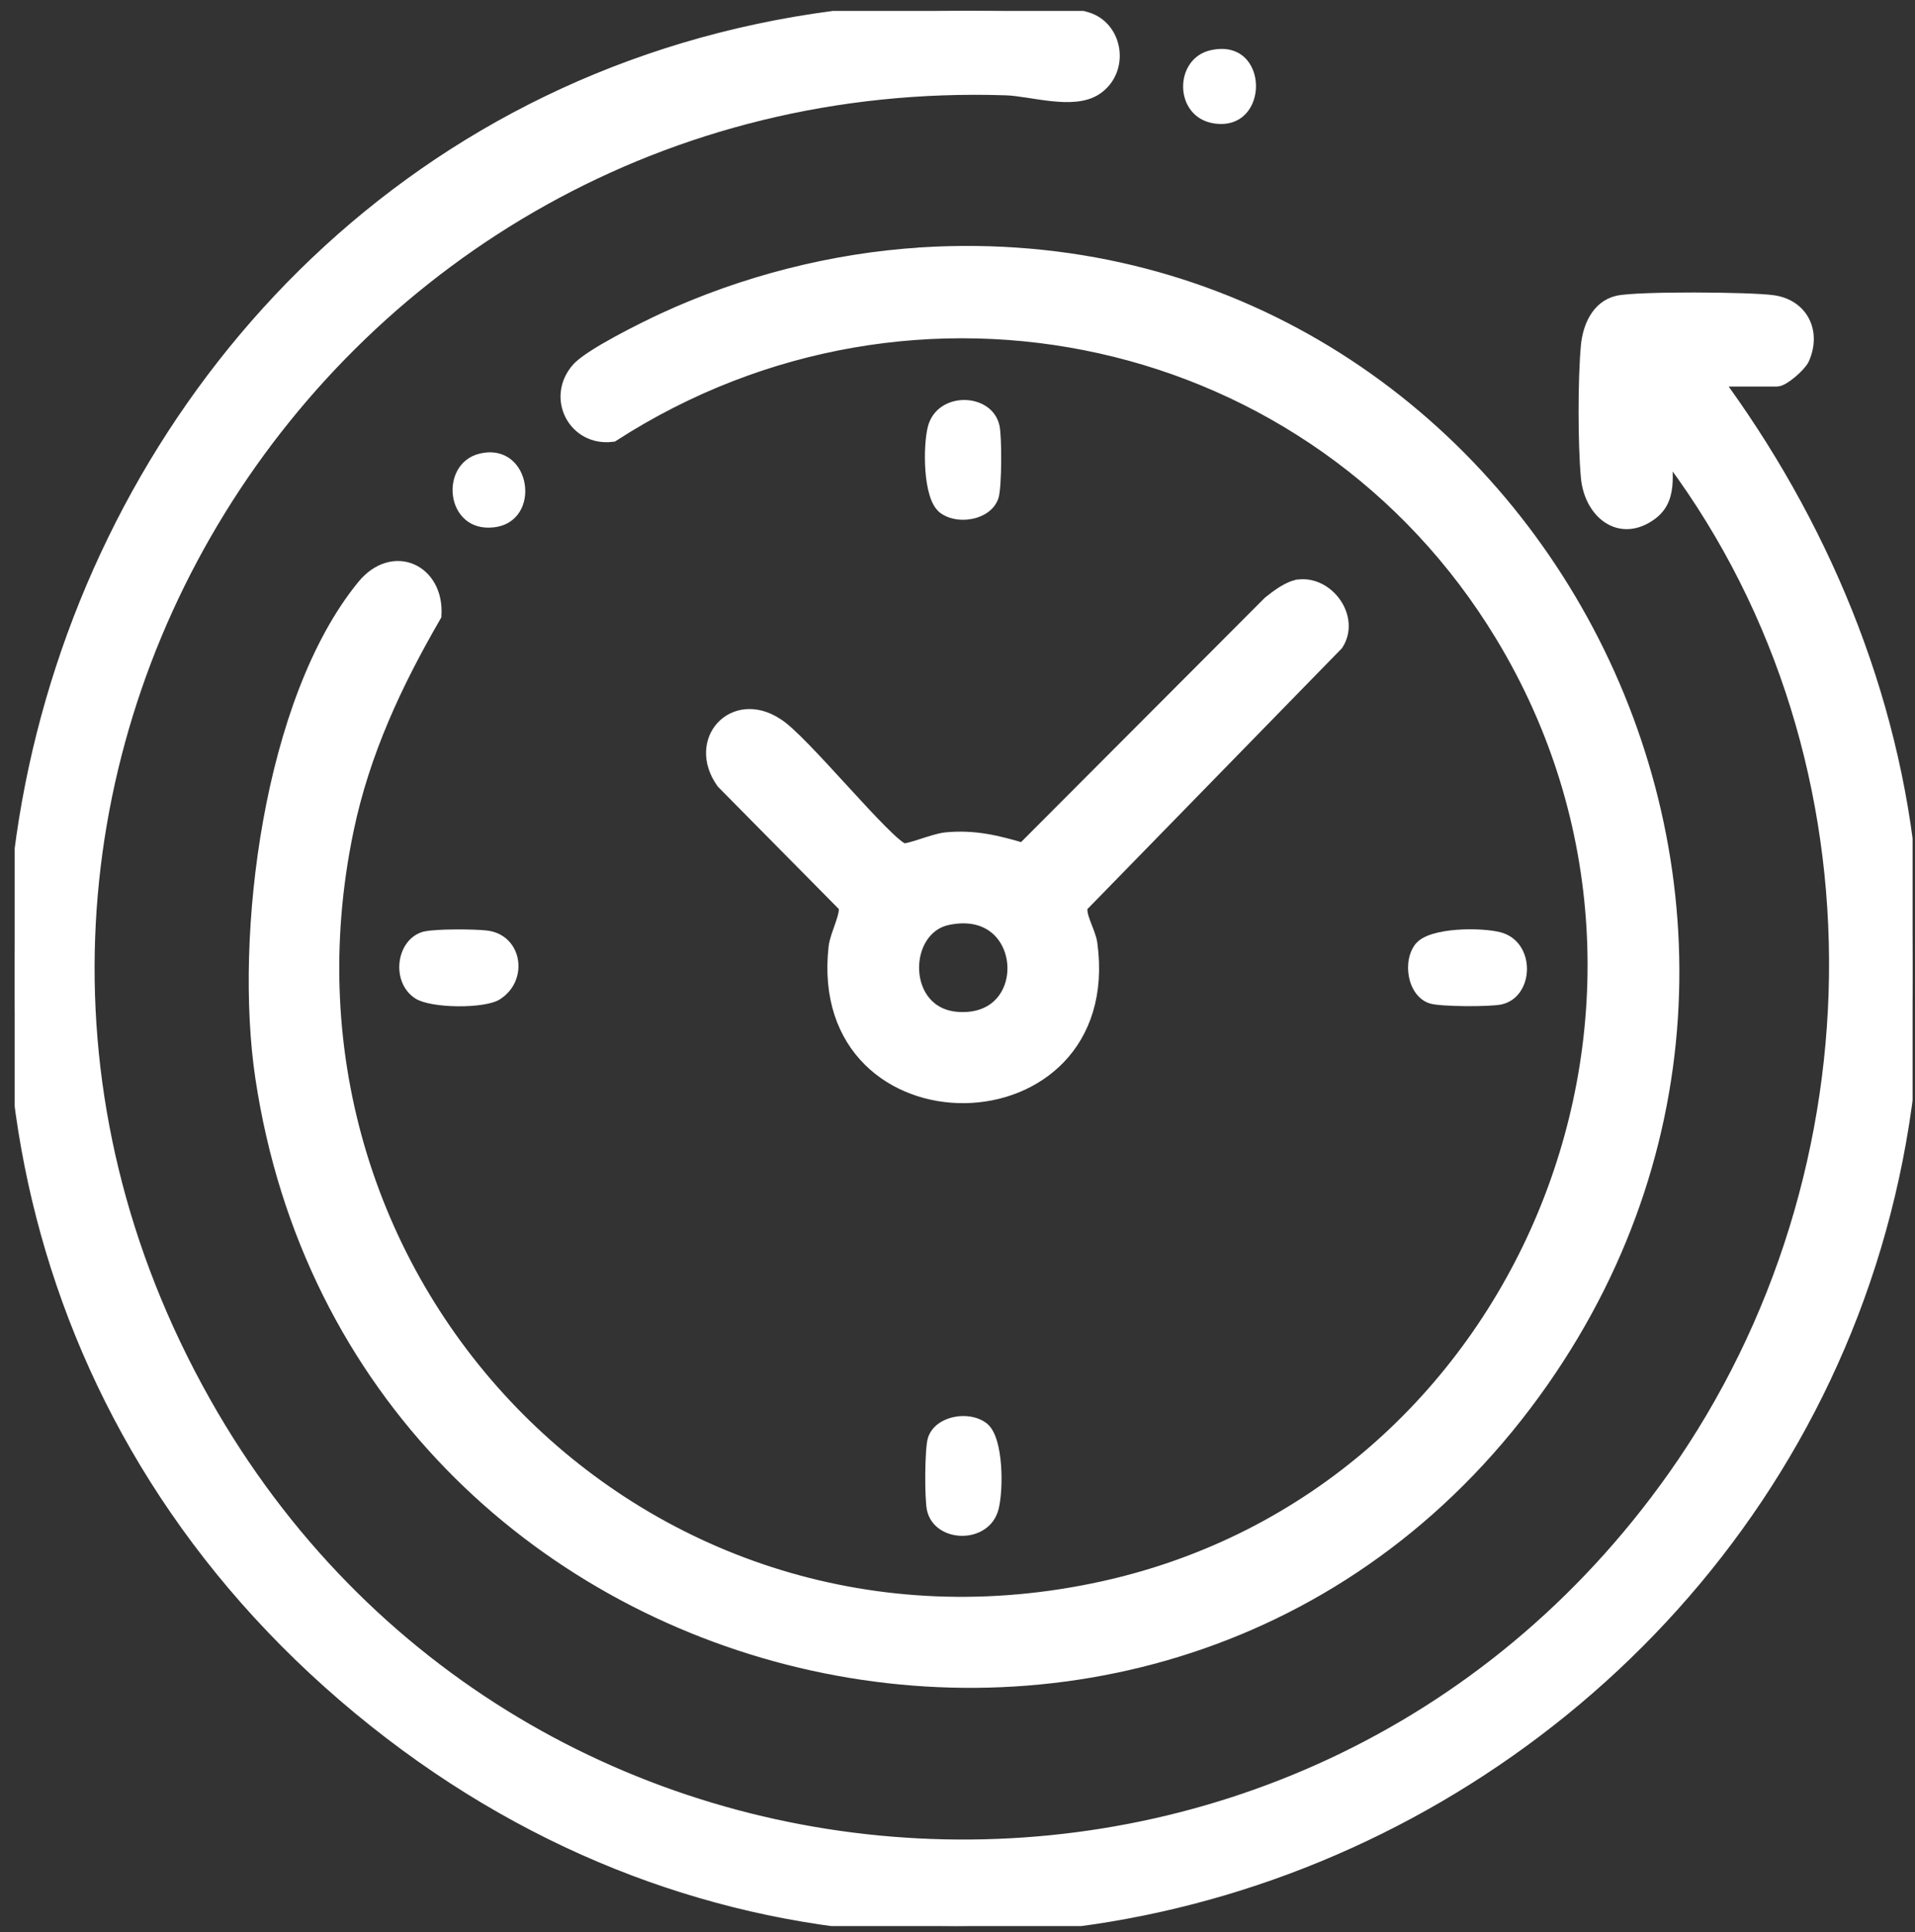
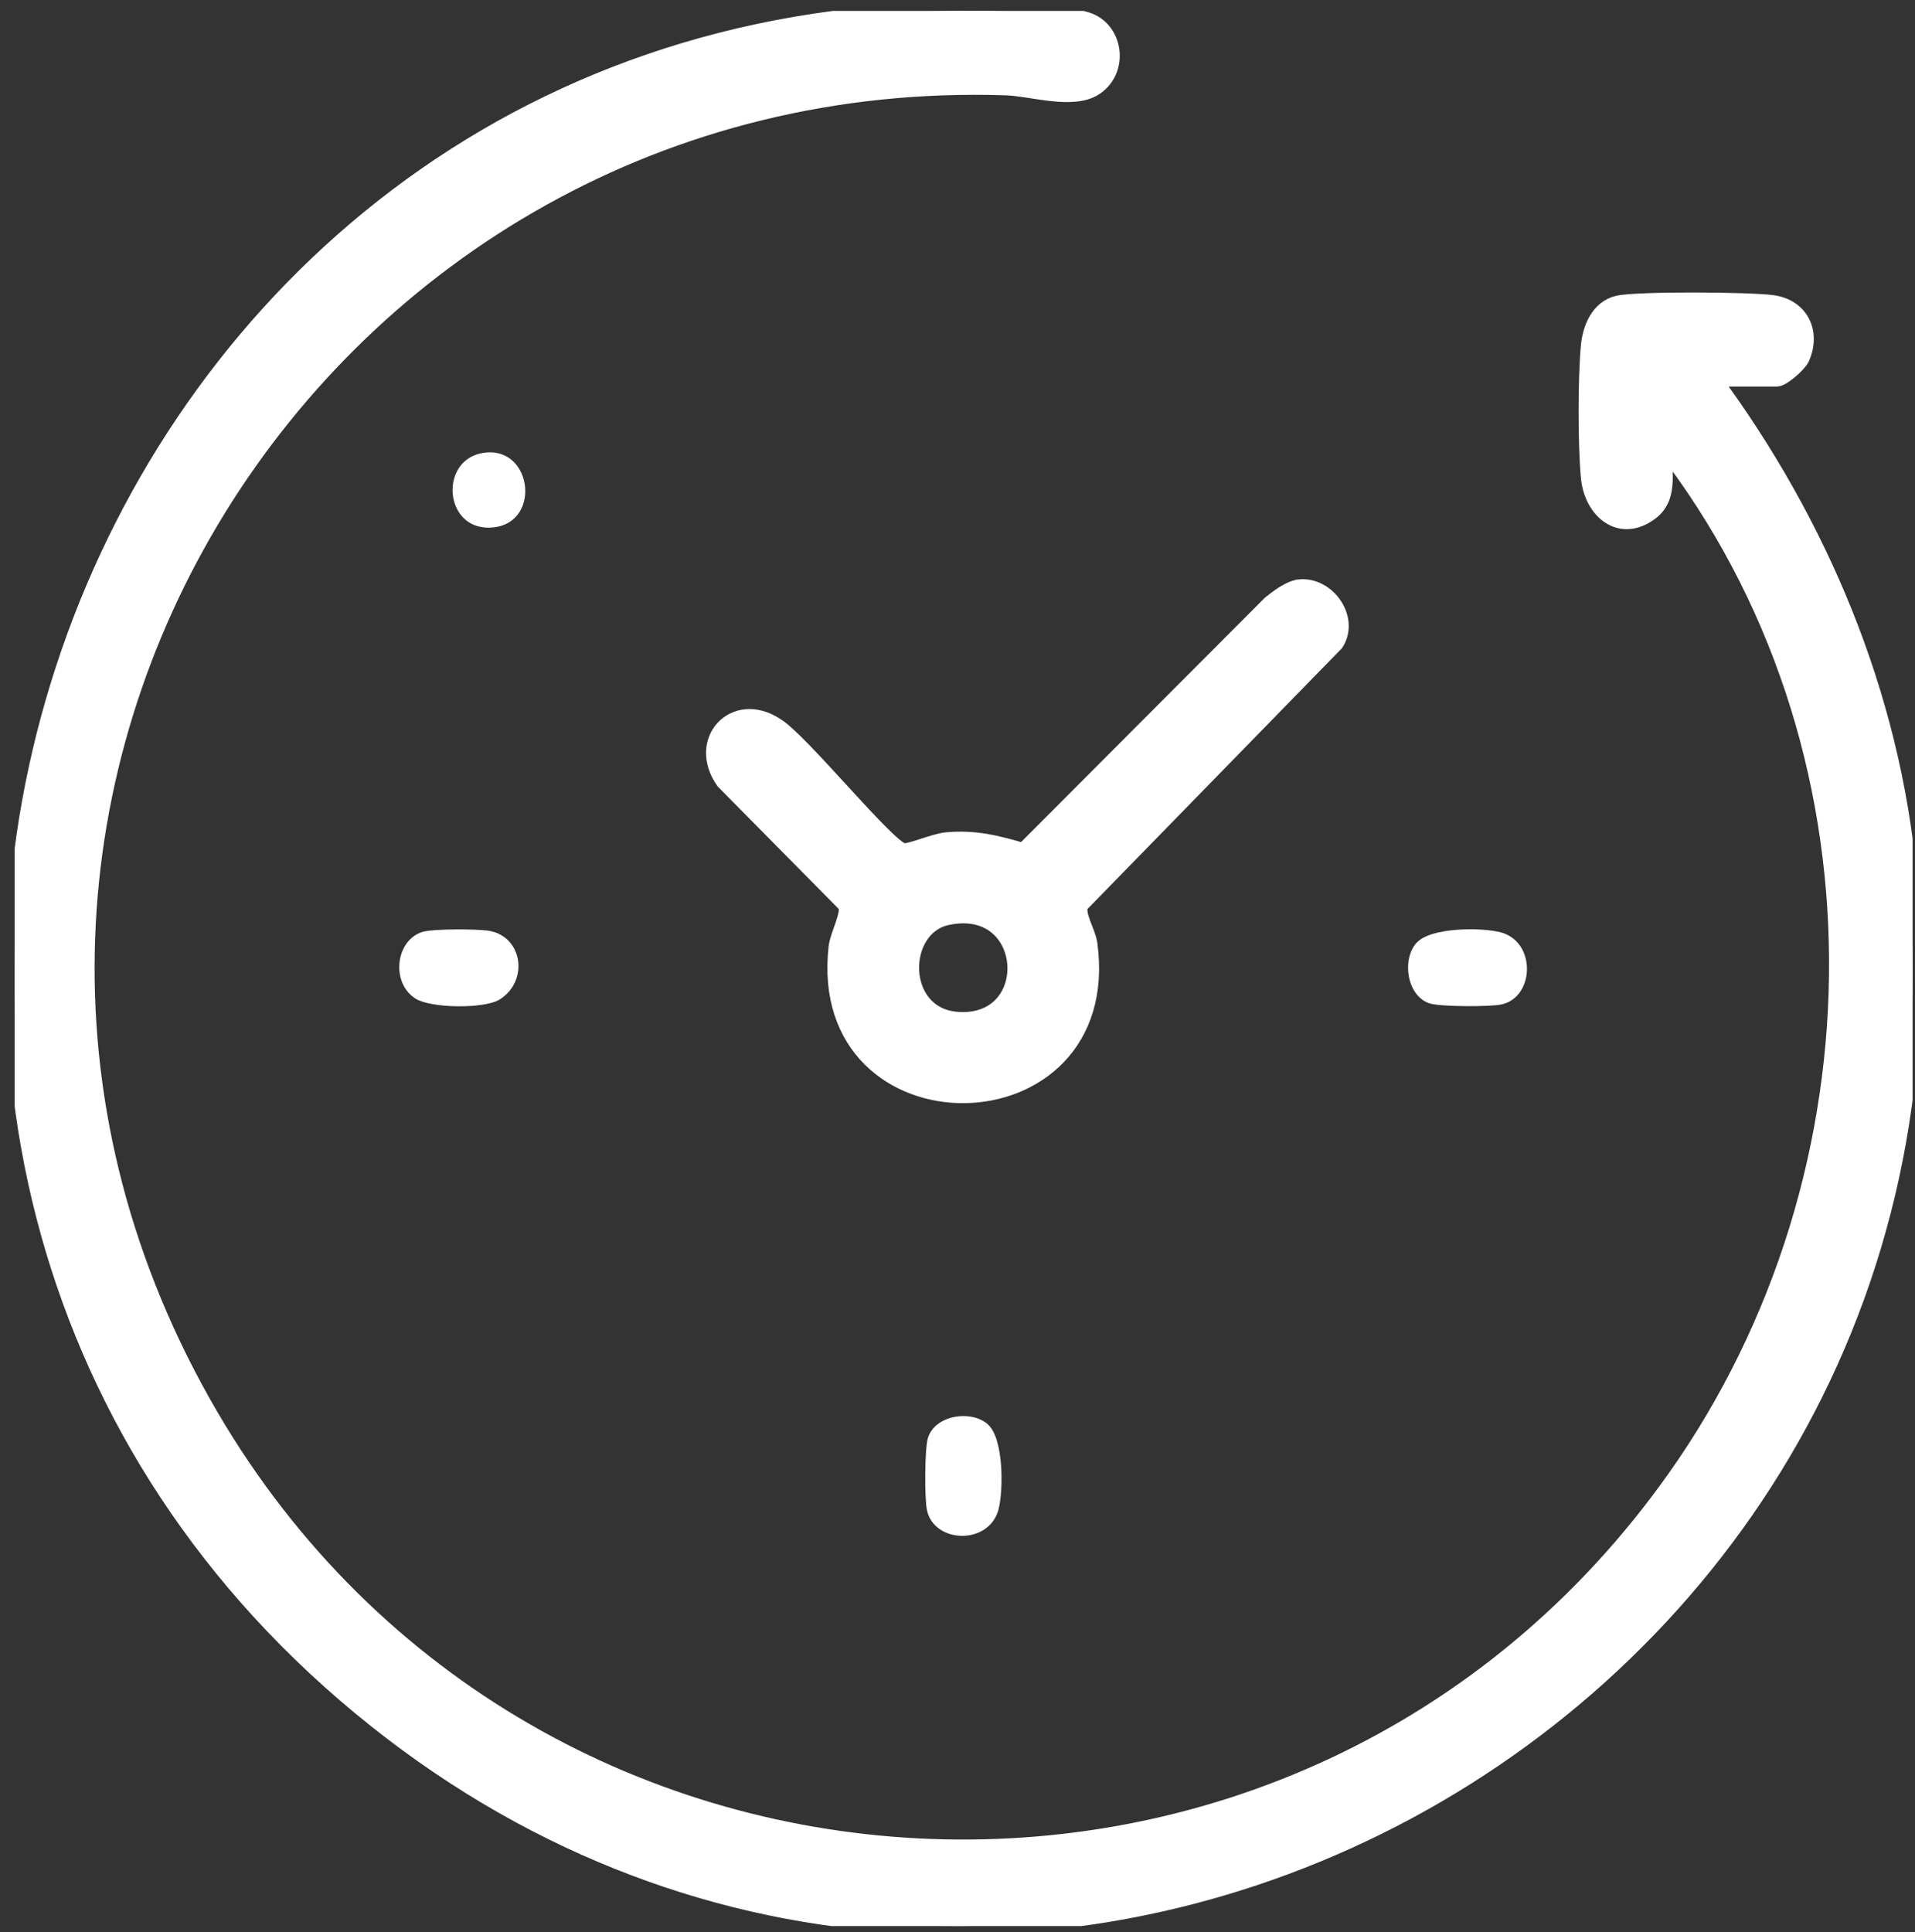
<svg xmlns="http://www.w3.org/2000/svg" width="112" height="113" viewBox="0 0 112 113" fill="none">
  <rect x="0" y="0" width="112" height="113" fill="#333333" stroke="none" />
  <g clip-path="url(#clip0_341_3201)">
    <path d="M100.12 22.106C106.398 30.577 110.639 40.639 111.607 51.256C116.104 100.614 59.263 131.382 21.114 99.831C-17.955 67.519 3.12 3.298 53.407 0.714C55.781 0.591 61.394 0.543 63.539 1.204C65.193 1.711 65.536 4.077 64.029 5.082C62.753 5.935 60.344 5.122 58.833 5.074C18.666 3.766 -8.249 46.433 11.854 82.081C30.282 114.752 76.31 117.1 97.998 86.459C110.66 68.564 110.834 43.473 97.303 26.038C97.19 27.367 97.746 29.016 96.509 29.934C94.751 31.246 93.136 29.842 92.958 27.901C92.78 25.959 92.78 22.146 92.958 20.243C93.049 19.238 93.513 18.044 94.638 17.786C95.762 17.528 102.36 17.572 103.676 17.76C105.286 17.987 105.994 19.43 105.338 20.921C105.173 21.289 104.227 22.106 103.915 22.106H100.12Z" fill="white" stroke="white" />
-     <path d="M53.902 14.965C88.344 12.84 110.036 52.17 90.106 80.691C68.813 111.157 20.932 99.739 15.427 62.98C14.194 54.737 15.905 41.002 21.34 34.355C23.002 32.322 25.464 33.463 25.32 35.956C23.024 39.926 21.144 43.949 20.194 48.484C14.55 75.43 37.797 98.882 64.568 92.961C89.151 87.526 101.076 58.804 87.935 37.106C76.992 19.032 53.459 13.955 35.787 25.342C33.699 25.6 32.487 23.256 33.881 21.665C34.584 20.864 37.736 19.308 38.838 18.796C43.505 16.636 48.758 15.285 53.897 14.97L53.902 14.965Z" fill="white" stroke="white" />
    <path d="M76.002 34.382C77.609 34.22 79.002 36.179 78.095 37.591L63.153 52.905C62.897 53.487 63.587 54.501 63.683 55.21C65.245 66.811 47.664 67.021 48.958 55.407C49.045 54.641 49.752 53.452 49.509 52.905L42.364 45.677C40.706 43.346 42.954 40.901 45.346 42.454C46.774 43.289 51.823 49.56 52.795 49.809C53.16 49.901 54.623 49.245 55.343 49.175C57.006 49.018 58.304 49.35 59.862 49.809L74.318 35.322C74.757 34.972 75.442 34.443 75.998 34.386L76.002 34.382ZM55.404 53.601C52.457 54.217 52.431 59.425 55.995 59.675C60.857 60.016 60.44 52.547 55.404 53.601Z" fill="white" stroke="white" />
-     <path d="M54.886 29.899C53.965 29.081 53.978 26.068 54.269 24.94C54.816 22.841 58.02 22.929 58.454 24.883C58.602 25.548 58.593 28.474 58.402 29.108C57.994 30.454 55.88 30.791 54.881 29.904L54.886 29.899Z" fill="white" />
    <path d="M82.846 55.144C83.657 54.217 86.648 54.23 87.768 54.523C89.852 55.074 89.765 58.301 87.825 58.739C87.165 58.887 84.261 58.879 83.631 58.686C82.294 58.275 81.96 56.145 82.841 55.14L82.846 55.144Z" fill="white" />
    <path d="M57.784 83.31C58.704 84.128 58.691 87.141 58.4 88.269C57.853 90.368 54.649 90.281 54.215 88.326C54.068 87.661 54.076 84.736 54.267 84.102C54.675 82.755 56.789 82.418 57.788 83.306L57.784 83.31Z" fill="white" />
    <path d="M24.84 54.471C25.509 54.318 27.753 54.331 28.482 54.418C30.553 54.663 30.983 57.344 29.225 58.45C28.339 59.005 25.218 58.975 24.306 58.402C22.796 57.449 23.156 54.847 24.836 54.466L24.84 54.471Z" fill="white" />
-     <path d="M70.791 2.94C74.285 2.139 74.329 7.702 71.021 7.221C68.633 6.875 68.62 3.438 70.791 2.94Z" fill="white" />
    <path d="M28.09 26.519C31.085 25.85 31.754 30.503 28.889 30.839C26.024 31.176 25.633 27.07 28.09 26.519Z" fill="white" />
  </g>
  <defs>
    <clipPath id="clip0_341_3201">
      <rect width="111" height="112" fill="white" transform="translate(0.859 0.64)" />
    </clipPath>
  </defs>
</svg>